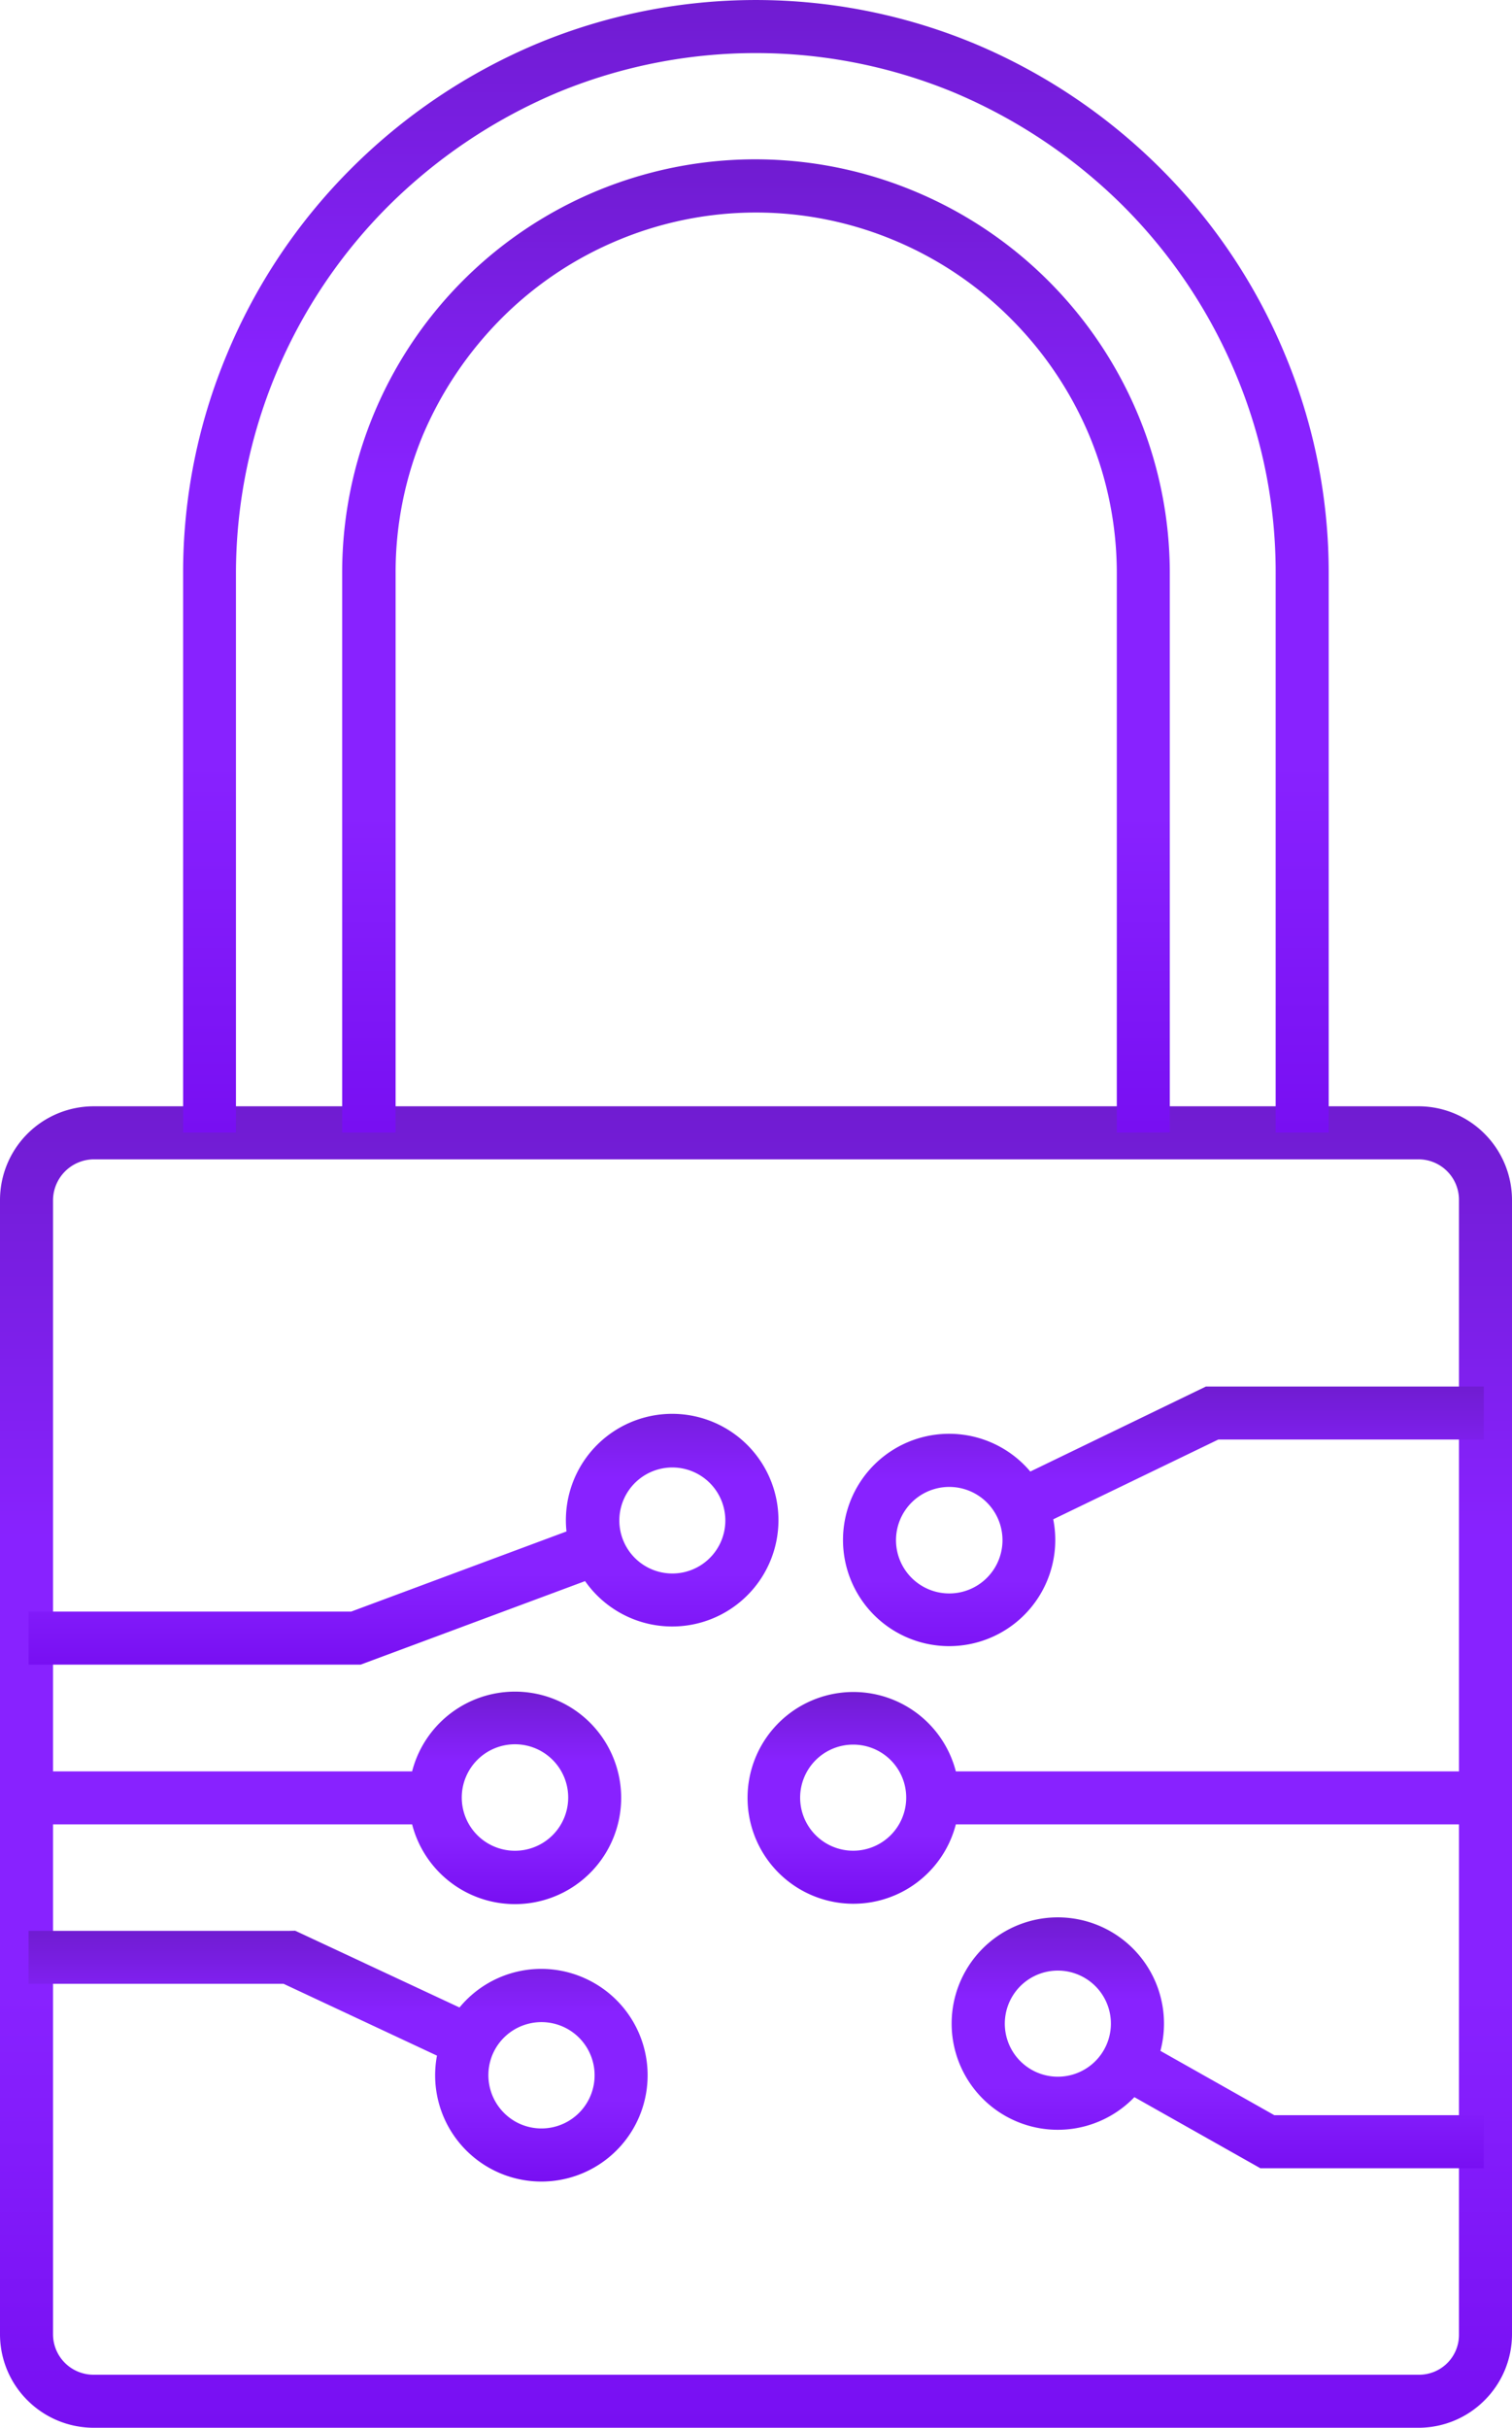
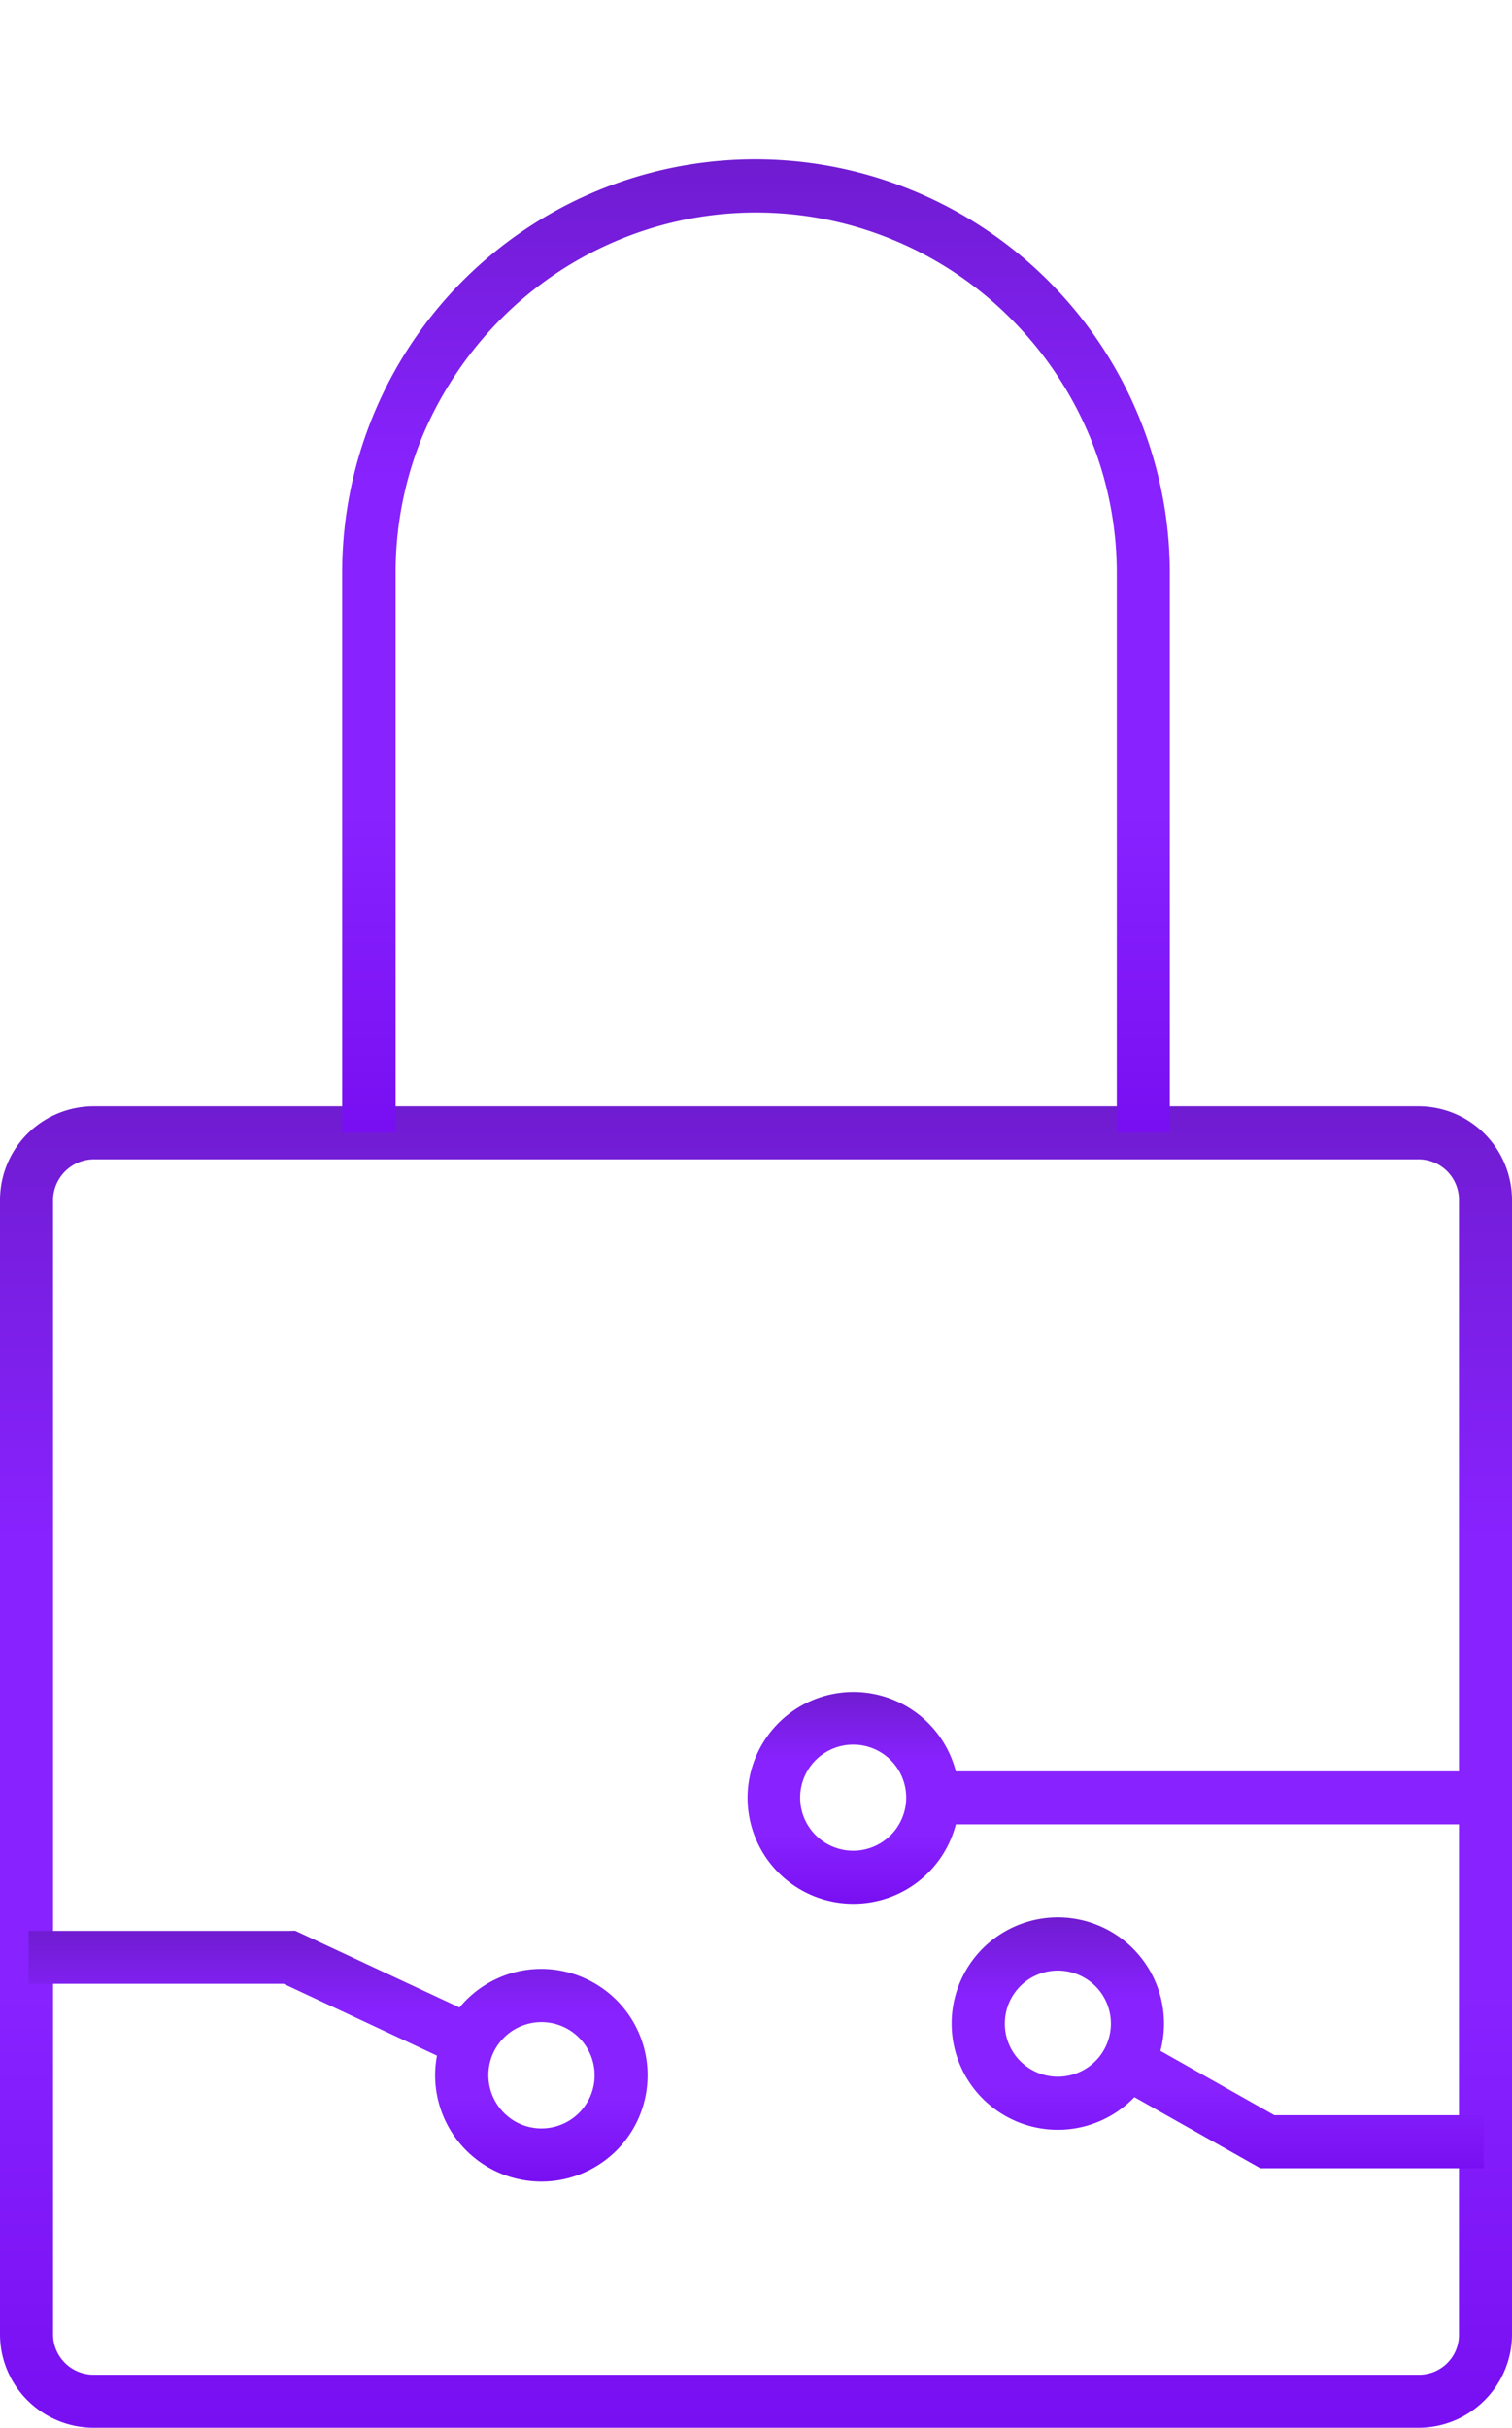
<svg xmlns="http://www.w3.org/2000/svg" width="40.658" height="65.258" viewBox="0 0 40.658 65.258">
  <defs>
    <linearGradient id="linear-gradient" x1="0.5" x2="0.5" y2="1" gradientUnits="objectBoundingBox">
      <stop offset="0" stop-color="#701cd1" />
      <stop offset="0.327" stop-color="#82f" />
      <stop offset="0.673" stop-color="#82f" />
      <stop offset="1" stop-color="#780ff2" />
    </linearGradient>
  </defs>
  <g id="Group_13" data-name="Group 13" transform="translate(-945.539 -625.016)">
    <path id="Path_186" data-name="Path 186" d="M948.057,756.492h35.622a1.071,1.071,0,0,0,1.092-1.092V724.915a1.088,1.088,0,0,0-1.092-1.092H948.057a1.105,1.105,0,0,0-1.092,1.092V755.4a1.088,1.088,0,0,0,1.092,1.092Zm35.622,1.426H948.057a2.525,2.525,0,0,1-1.78-.738h0a2.507,2.507,0,0,1-.738-1.78V724.915a2.524,2.524,0,0,1,.738-1.78h0a2.523,2.523,0,0,1,1.78-.738h35.622a2.507,2.507,0,0,1,1.78.738h0a2.525,2.525,0,0,1,.738,1.78V755.4a2.508,2.508,0,0,1-.738,1.78h0a2.509,2.509,0,0,1-1.78.738Z" transform="translate(0 -67.644)" fill="url(#linear-gradient)" />
-     <path id="Path_187" data-name="Path 187" d="M961.664,655.461V640.426a15.19,15.19,0,0,1,1.173-5.875,15.377,15.377,0,0,1,3.347-5.005,15.628,15.628,0,0,1,5-3.357,15.328,15.328,0,0,1,11.76,0,15.633,15.633,0,0,1,5.005,3.357,15.377,15.377,0,0,1,3.347,5.005,15.194,15.194,0,0,1,1.173,5.875v15.035h-1.426V640.426a13.733,13.733,0,0,0-1.062-5.329,14.043,14.043,0,0,0-3.044-4.55,14.33,14.33,0,0,0-4.54-3.043,13.93,13.93,0,0,0-10.667,0,14.339,14.339,0,0,0-4.54,3.043,13.972,13.972,0,0,0-4.105,9.879v15.035Z" transform="translate(-11.201)" fill="url(#linear-gradient)" />
    <path id="Path_188" data-name="Path 188" d="M996.5,665.213V650.177a9.626,9.626,0,0,0-.738-3.7,9.8,9.8,0,0,0-2.113-3.145,9.672,9.672,0,0,0-3.155-2.113,9.623,9.623,0,0,0-7.392,0,9.671,9.671,0,0,0-3.154,2.113,9.964,9.964,0,0,0-2.113,3.145,9.625,9.625,0,0,0-.728,3.7v15.035H975.67V650.177A11.109,11.109,0,0,1,991.039,639.9a11.16,11.16,0,0,1,6.037,6.026,11.054,11.054,0,0,1,.849,4.247v15.035Z" transform="translate(-20.93 -9.752)" fill="url(#linear-gradient)" />
-     <path id="Path_189" data-name="Path 189" d="M956.731,754.8h-8.675v1.426h8.928l6.036-2.245a2.858,2.858,0,1,0-.5-1.335Zm7.3-1.951a1.425,1.425,0,1,1,1.83.839,1.426,1.426,0,0,1-1.83-.839Z" transform="translate(-1.748 -86.465)" fill="url(#linear-gradient)" />
    <path id="Path_190" data-name="Path 190" d="M955.063,794.977h-7.007V796.4h6.855l4.126,1.931a2.857,2.857,0,1,0,4.014-2.062,2.848,2.848,0,0,0-3.408.768l-4.419-2.063Zm5.49,3.276a1.429,1.429,0,1,1,.687,1.9,1.435,1.435,0,0,1-.687-1.9Z" transform="translate(-1.748 -118.06)" fill="url(#linear-gradient)" />
-     <path id="Path_191" data-name="Path 191" d="M958.23,776.062H947.856v1.425H958.23a2.856,2.856,0,1,0,0-1.425Zm1.335.708a1.431,1.431,0,1,1,1.426,1.426,1.43,1.43,0,0,1-1.426-1.426Z" transform="translate(-1.609 -103.432)" fill="url(#linear-gradient)" />
-     <path id="Path_192" data-name="Path 192" d="M1029.87,748.49h7.139v-1.425h-7.472l-4.722,2.285a2.854,2.854,0,1,0,.617,1.284Zm-5.945,2.083a1.431,1.431,0,0,1-2.579,1.244,1.431,1.431,0,0,1,2.579-1.244Z" transform="translate(-51.571 -84.779)" fill="url(#linear-gradient)" />
    <path id="Path_193" data-name="Path 193" d="M1037.826,800.551h5.824v-1.426h-5.632l-3.063-1.729a2.855,2.855,0,1,0-.7,1.244l3.387,1.911Zm-4.388-3.185a1.426,1.426,0,1,1-.536-1.941,1.424,1.424,0,0,1,.536,1.941Z" transform="translate(-58.212 -117.253)" fill="url(#linear-gradient)" />
    <path id="Path_194" data-name="Path 194" d="M1016.943,777.487h14.247v-1.425h-14.247a2.846,2.846,0,1,0,0,1.425Zm-1.335-.718a1.426,1.426,0,1,1-1.426-1.426,1.424,1.424,0,0,1,1.426,1.426Z" transform="translate(-45.701 -103.432)" fill="url(#linear-gradient)" />
  </g>
</svg>